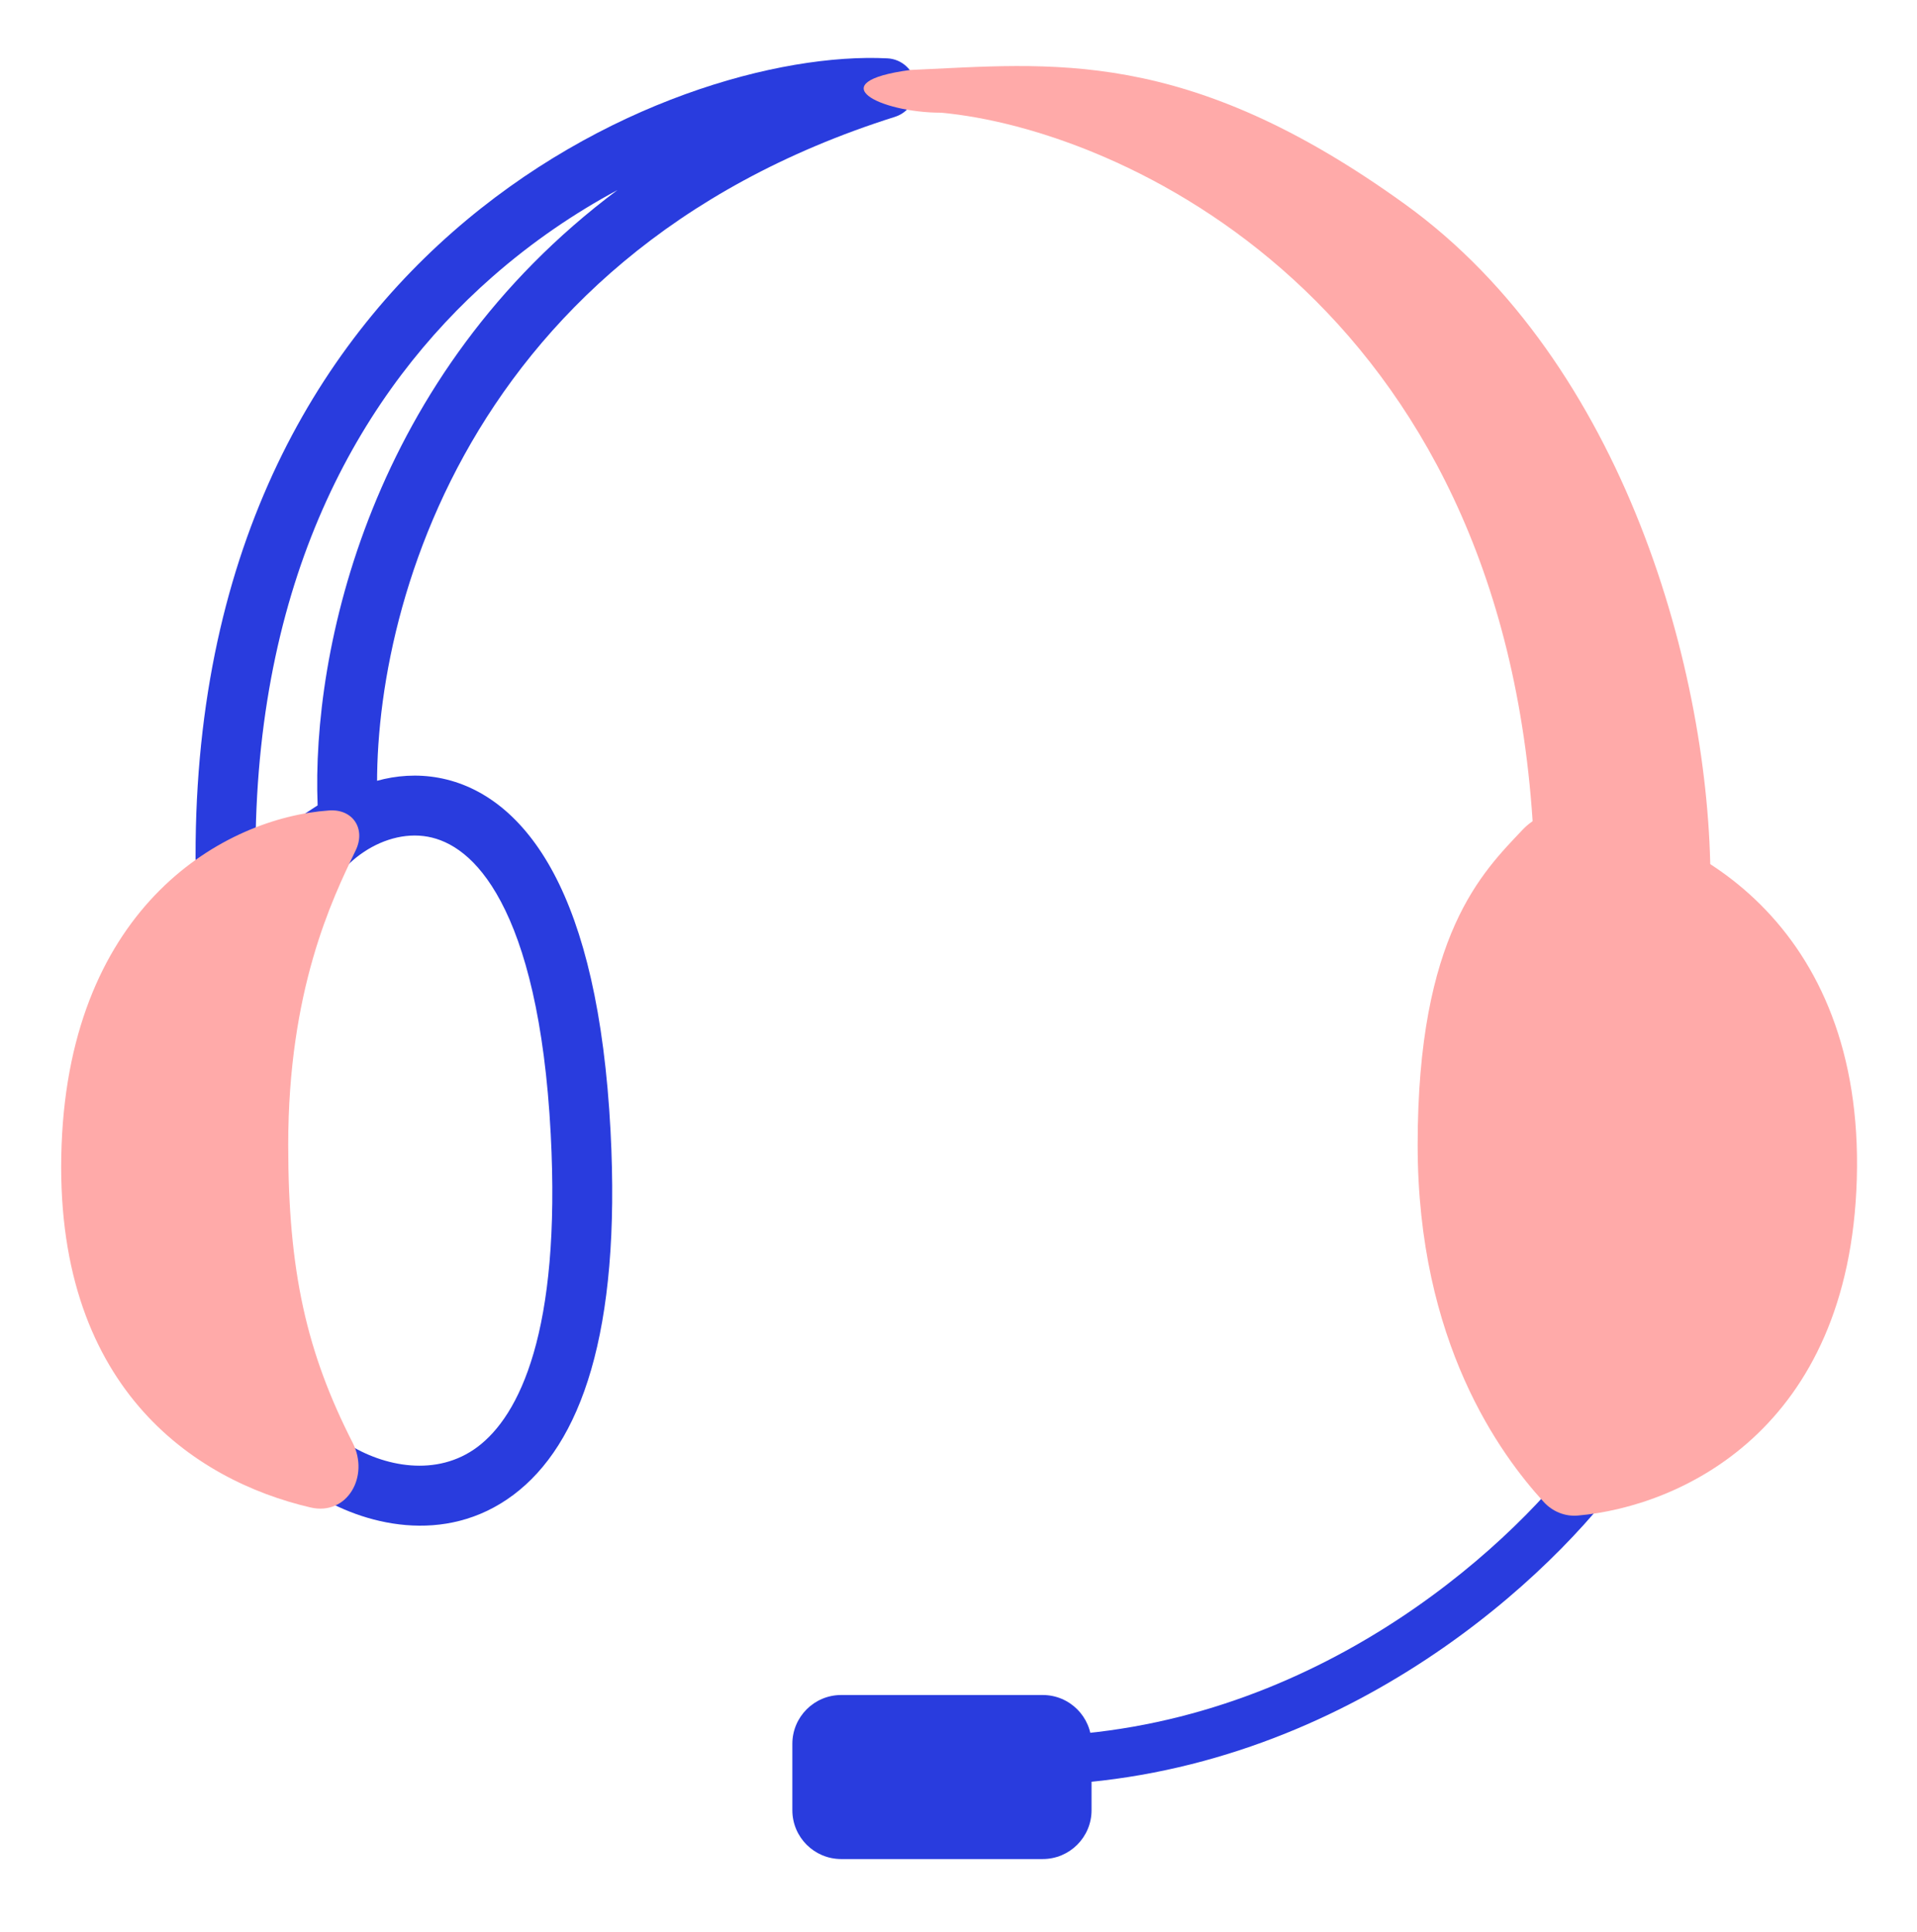
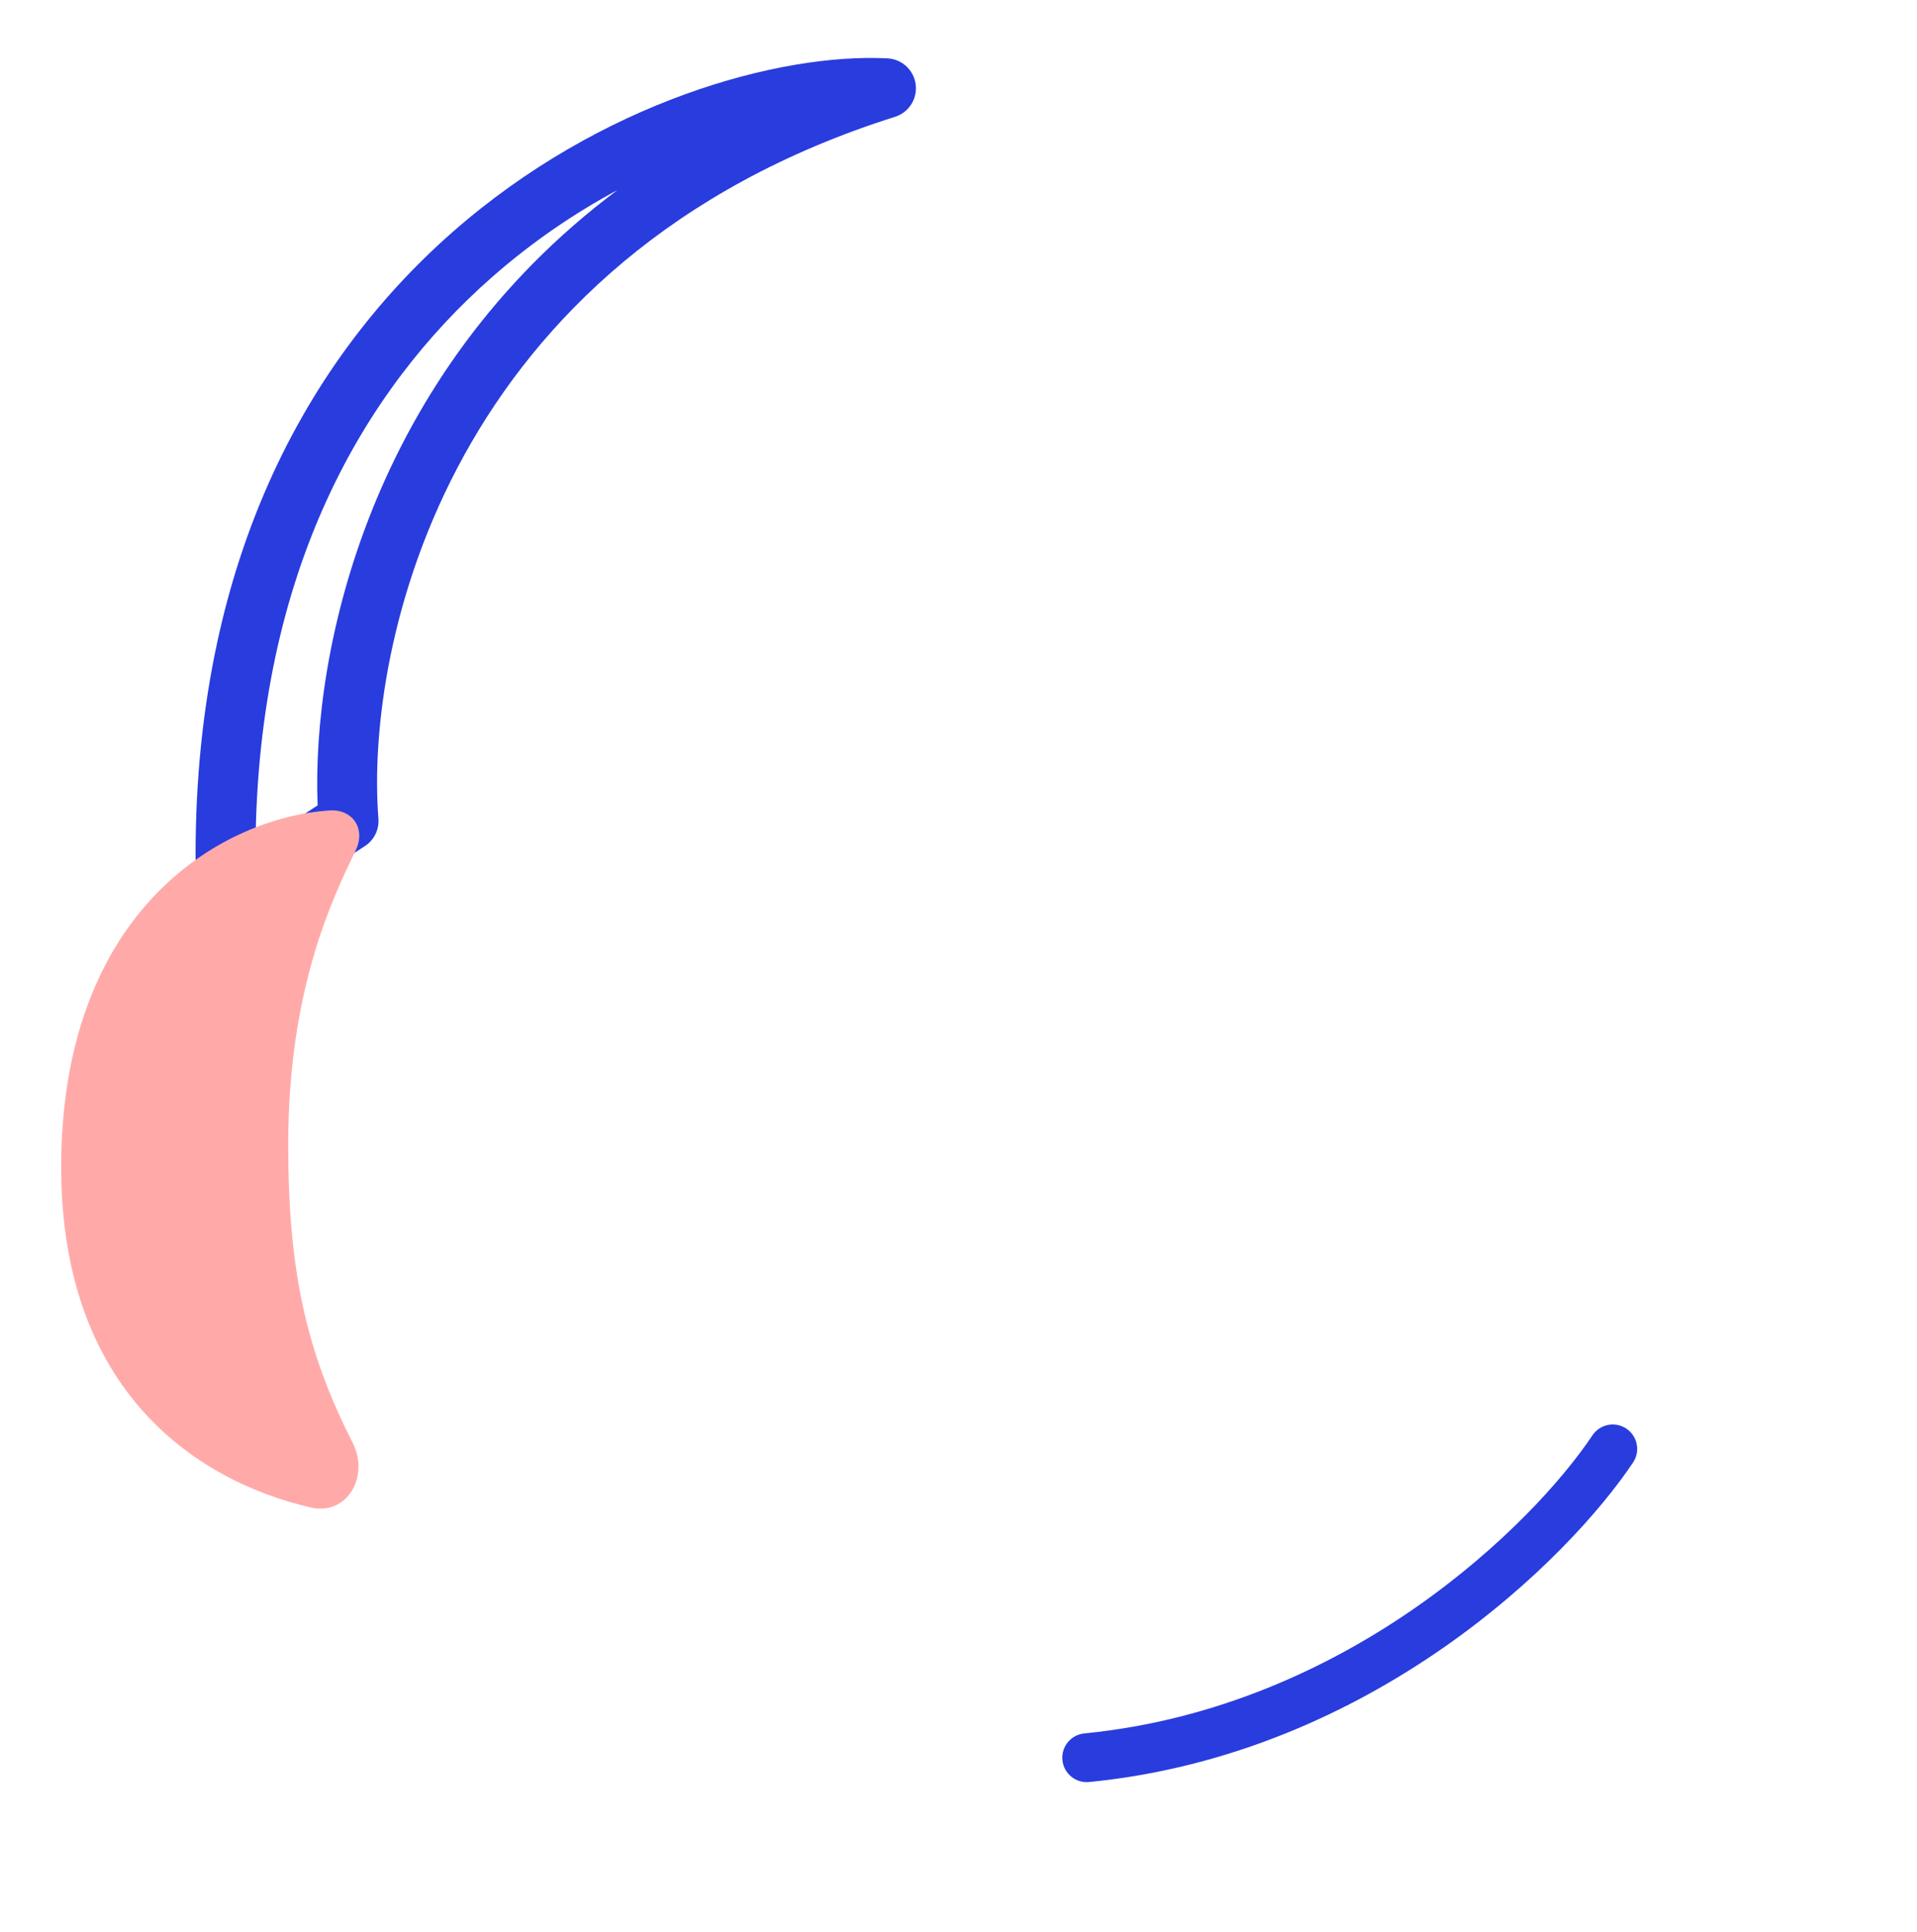
<svg xmlns="http://www.w3.org/2000/svg" width="128" height="129" viewBox="0 0 128 129" fill="none">
  <path fill-rule="evenodd" clip-rule="evenodd" d="M30.21 15.505C40.122 6.792 52.042 3.529 59.26 3.897C60.226 3.947 61.019 4.681 61.142 5.64C61.265 6.6 60.683 7.51 59.76 7.802C29.933 17.221 24.362 43.042 25.267 54.673C25.324 55.404 24.977 56.106 24.363 56.505L16.207 61.807C15.604 62.199 14.837 62.237 14.198 61.906C13.559 61.575 13.147 60.926 13.119 60.207C12.28 38.618 20.199 24.305 30.21 15.505ZM17.061 56.481L21.209 53.785C20.791 43.431 24.752 25.003 41.224 12.695C38.394 14.217 35.548 16.138 32.851 18.509C24.306 26.02 17.216 38.092 17.061 56.481Z" fill="#293CDE" />
-   <path fill-rule="evenodd" clip-rule="evenodd" d="M36.973 58.324C38.967 62.073 40.35 67.623 40.766 75.521C41.476 89.008 38.773 96.469 34.276 99.835C29.69 103.269 24.183 101.803 20.968 99.736C20.039 99.139 19.77 97.901 20.367 96.972C20.965 96.043 22.202 95.774 23.131 96.371C25.626 97.975 29.181 98.653 31.879 96.633C34.666 94.547 37.468 88.959 36.772 75.731C36.372 68.133 35.054 63.233 33.441 60.203C31.854 57.218 30.052 56.151 28.569 55.878C27.015 55.593 25.381 56.1 24.059 57.059C22.666 58.07 22.049 59.253 22.006 59.865C21.927 60.967 20.97 61.796 19.868 61.717C18.767 61.638 17.937 60.681 18.016 59.58C18.176 57.337 19.802 55.206 21.71 53.822C23.689 52.385 26.413 51.415 29.293 51.944C32.245 52.487 34.954 54.529 36.973 58.324Z" fill="#293CDE" />
  <path fill-rule="evenodd" clip-rule="evenodd" d="M108.589 95.405C107.839 94.906 106.827 95.108 106.327 95.858C102.42 101.718 90.067 114.02 72.402 115.762C71.505 115.85 70.85 116.648 70.938 117.545C71.027 118.441 71.825 119.097 72.722 119.008C91.661 117.141 104.785 104.052 109.041 97.667C109.541 96.918 109.339 95.905 108.589 95.405Z" fill="#293CDE" />
  <path d="M19.244 76.462C19.244 66.123 22.165 60.067 23.746 56.797C24.442 55.358 23.567 54.012 21.973 54.124C15.014 54.613 4.723 60.41 4.113 76.462C3.501 92.578 12.939 98.86 20.736 100.673C23.184 101.242 24.691 98.592 23.549 96.353C20.462 90.297 19.244 84.902 19.244 76.462Z" fill="#FFAAA9" />
-   <path d="M123.981 78.718C124.466 61.738 112.911 55.03 104.297 54.297C103.299 54.212 102.351 54.687 101.663 55.415C98.989 58.245 94.658 62.411 94.658 76.462C94.658 89.655 100.189 97.147 103.072 100.301C103.655 100.94 104.489 101.288 105.351 101.213C112.102 100.623 123.499 95.579 123.981 78.718Z" fill="#FFAAA9" />
-   <path d="M72.884 116.459C72.884 114.657 71.423 113.197 69.622 113.197H56.168C54.367 113.197 52.906 114.657 52.906 116.459V120.89C52.906 122.692 54.367 124.152 56.168 124.152H69.622C71.423 124.152 72.884 122.692 72.884 120.89V116.459Z" fill="#293CDE" />
-   <path d="M102.383 55.645C100.426 20.086 74.79 8.613 62.828 7.526C58.75 7.526 54.672 5.487 60.789 4.672C70.168 4.264 79.139 3.041 93.82 13.643C108.5 24.245 114.209 45.042 114.209 58.907L102.383 55.645Z" fill="#FFAAA9" />
</svg>